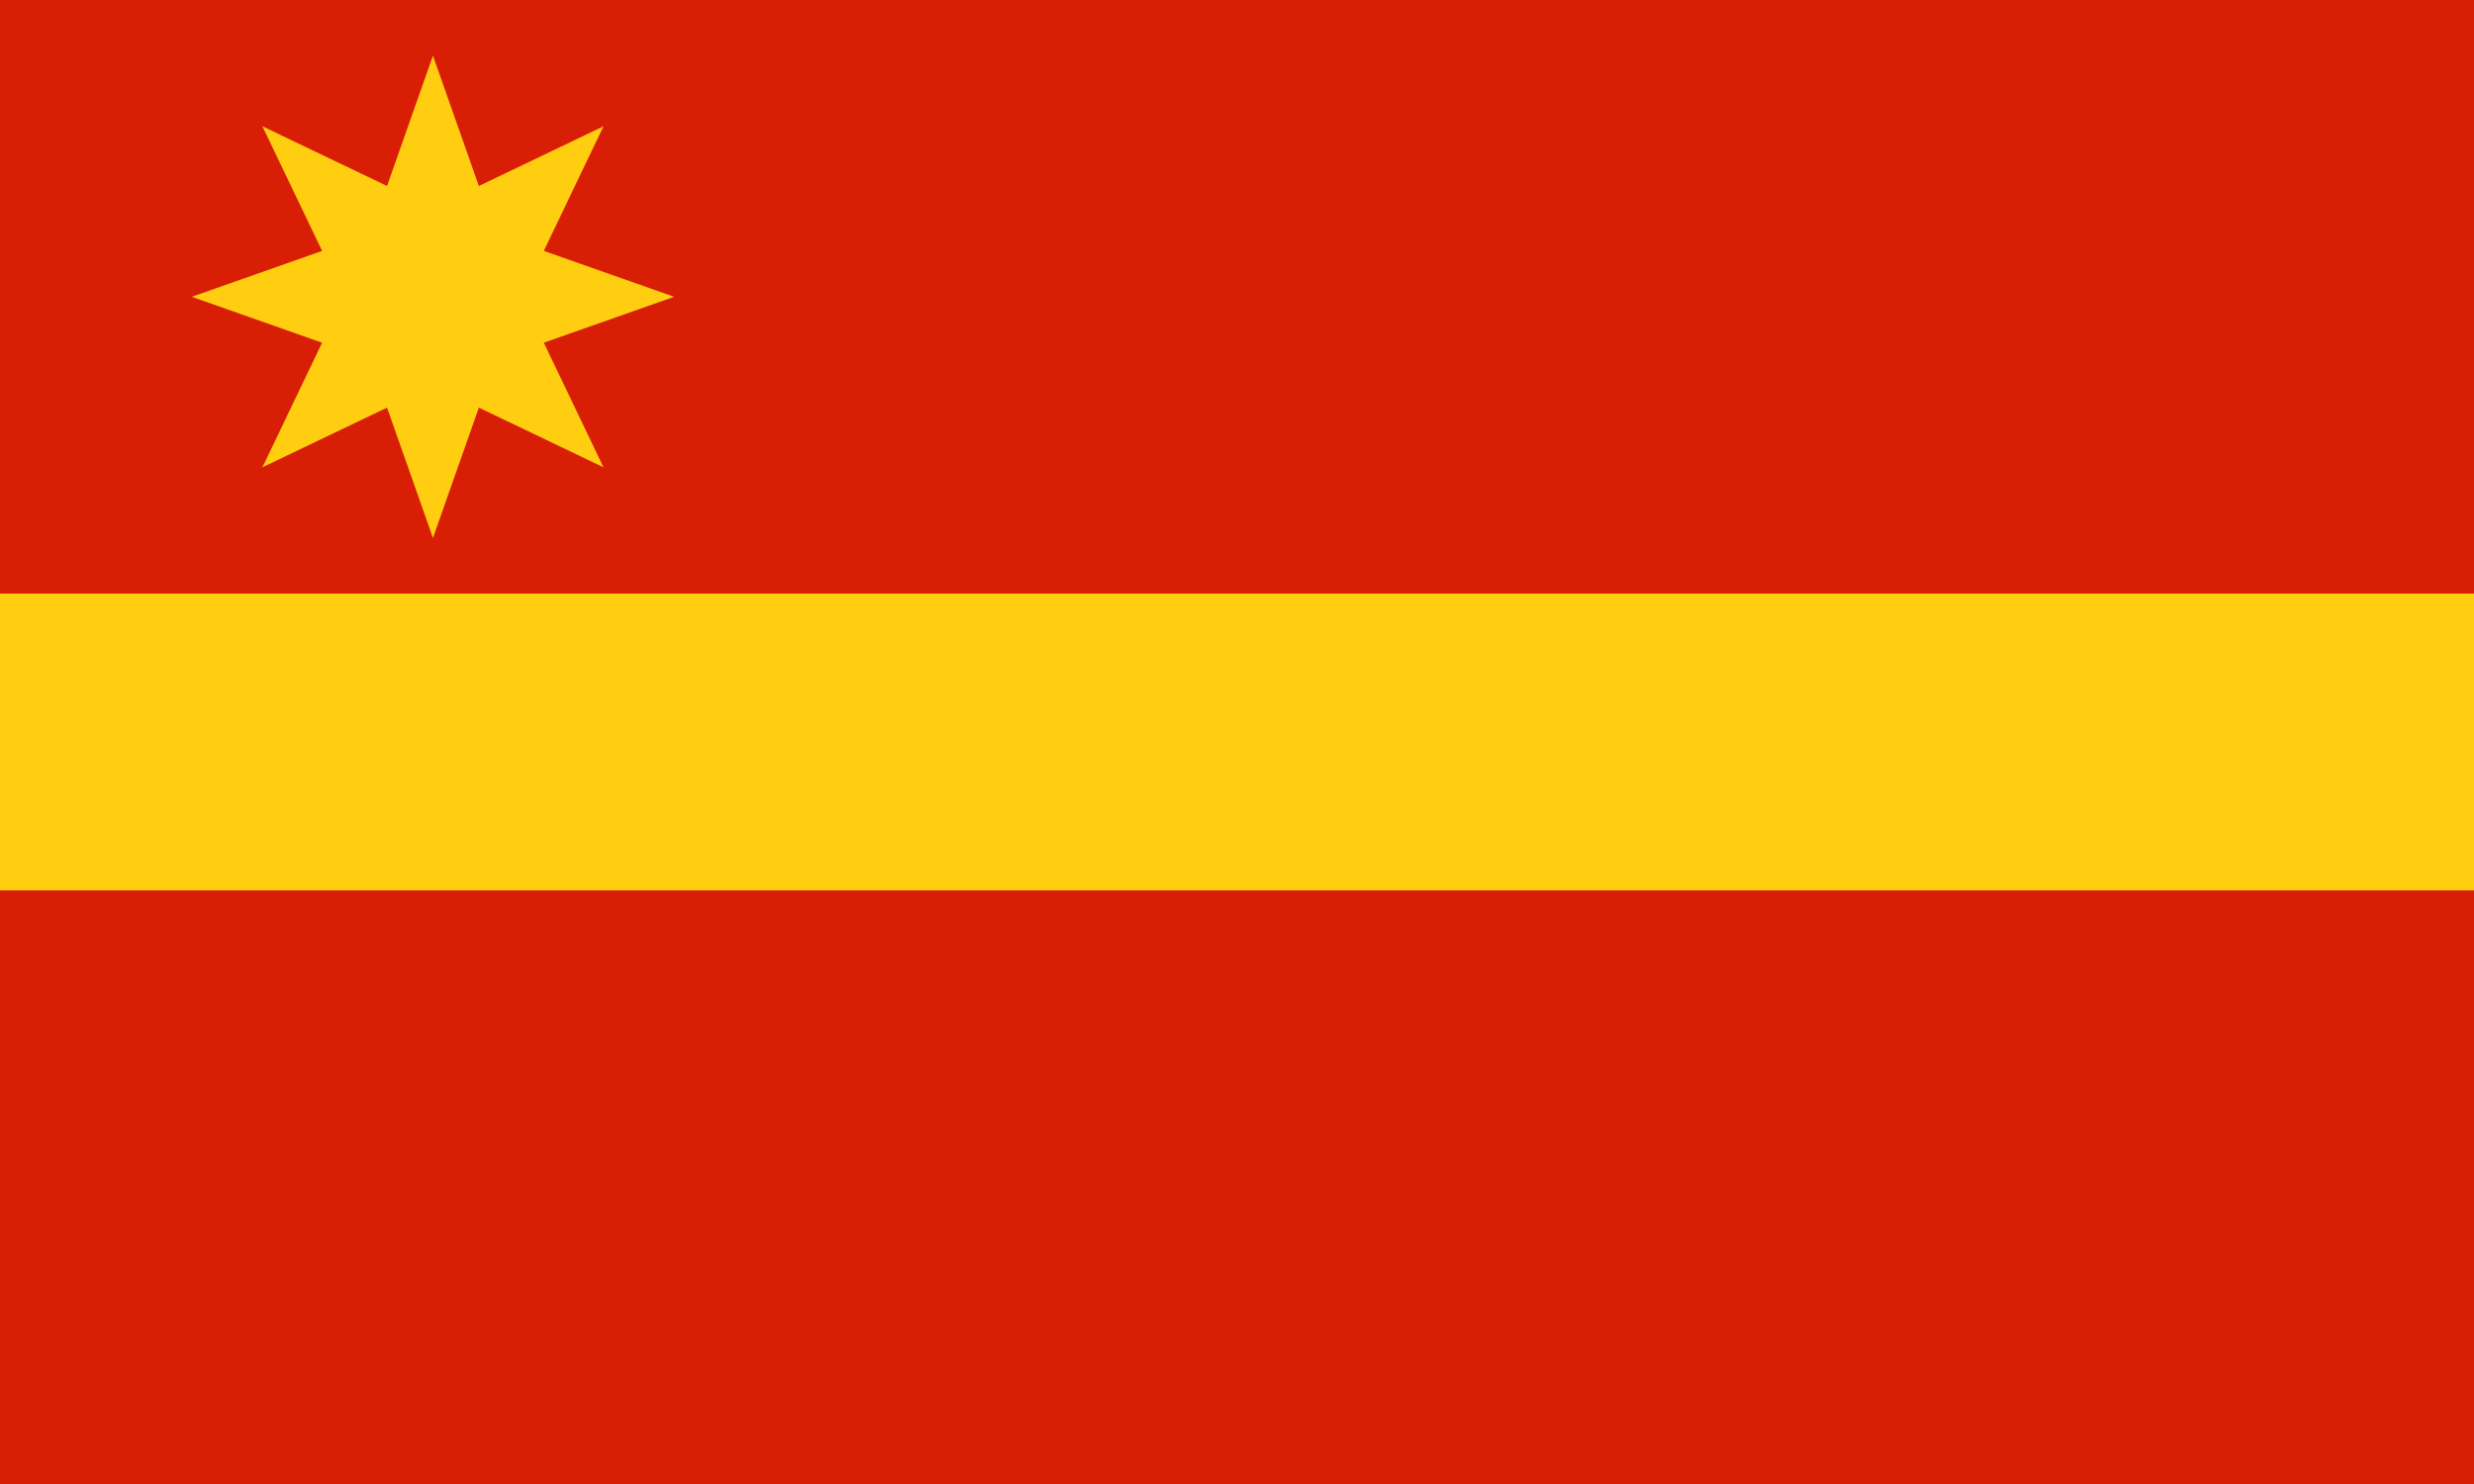
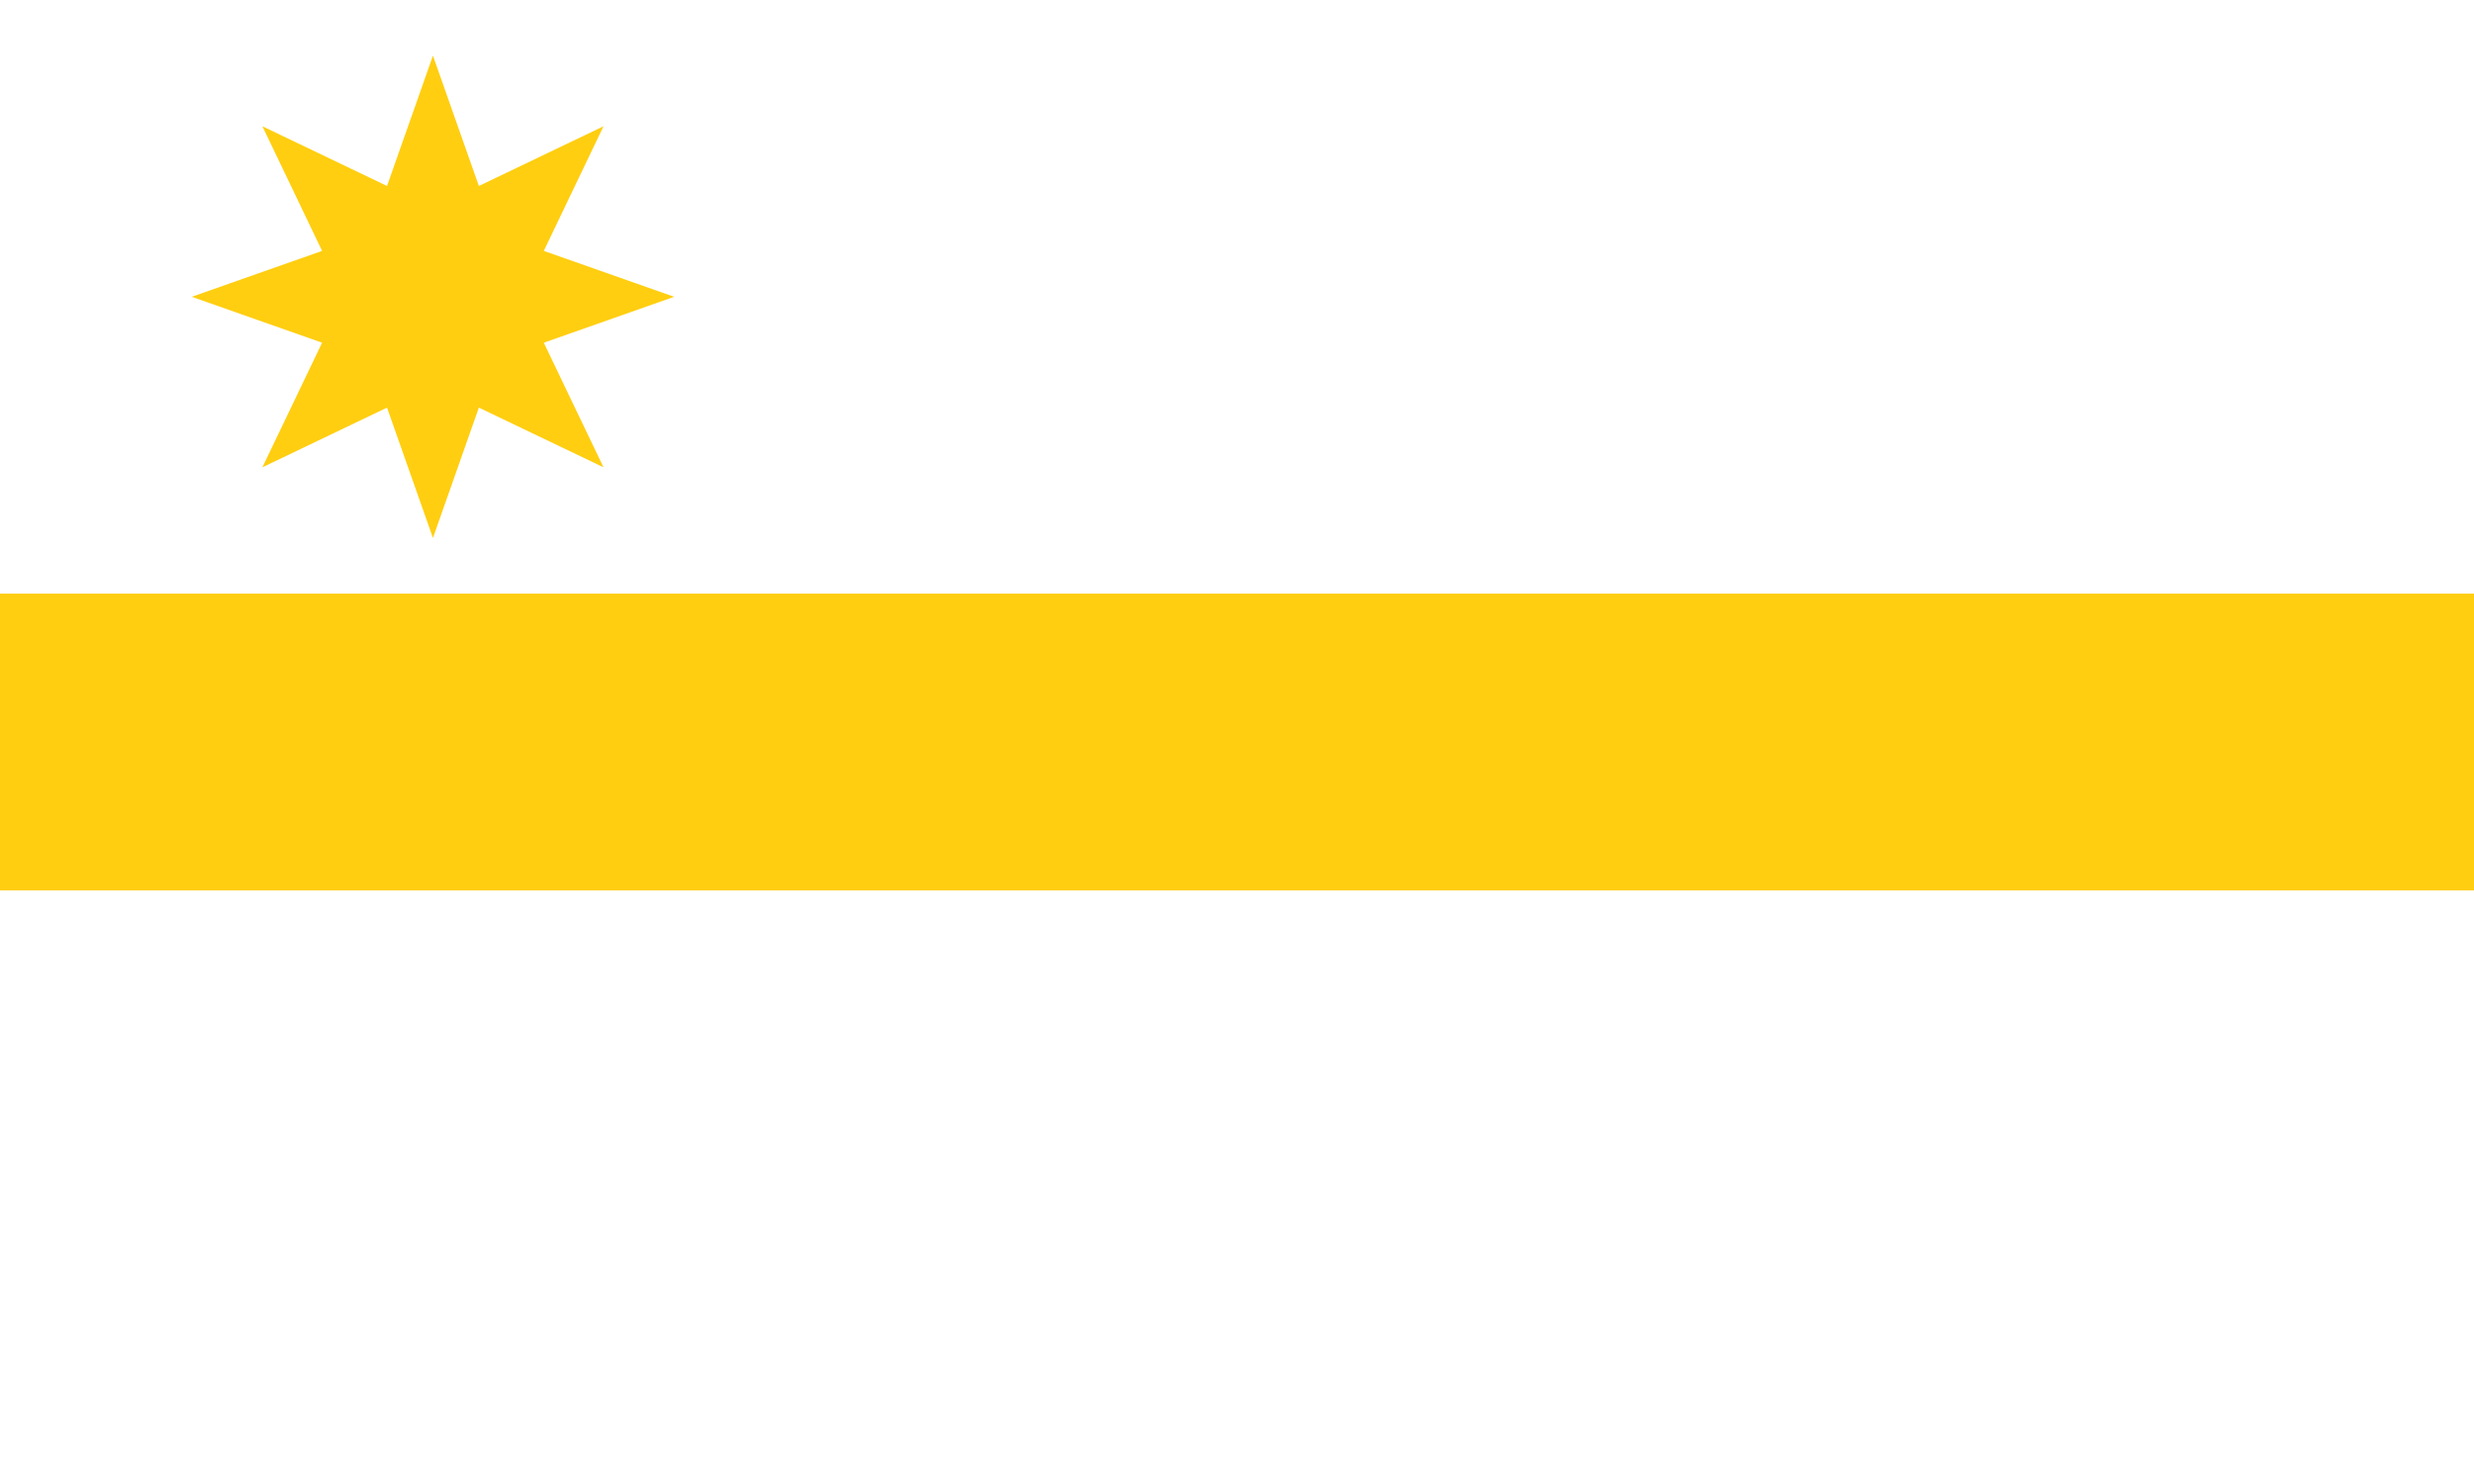
<svg xmlns="http://www.w3.org/2000/svg" version="1.1" x="0px" y="0px" width="500px" height="300px" viewBox="0 0 500 300" enable-background="new 0 0 500 300" xml:space="preserve">
  <defs>
</defs>
-   <rect fill="#D81E05" width="500" height="300" />
  <rect y="120" fill="#FFCE10" width="500" height="60" />
  <polygon fill="#FFCE10" points="136.25,60 109.904,50.72 121.971,25.529 96.78,37.596 87.5,11.25 78.22,37.596 53.029,25.528   65.096,50.72 38.75,60 65.096,69.28 53.029,94.471 78.22,82.404 87.5,108.75 96.78,82.404 121.971,94.471 109.904,69.28 " />
</svg>